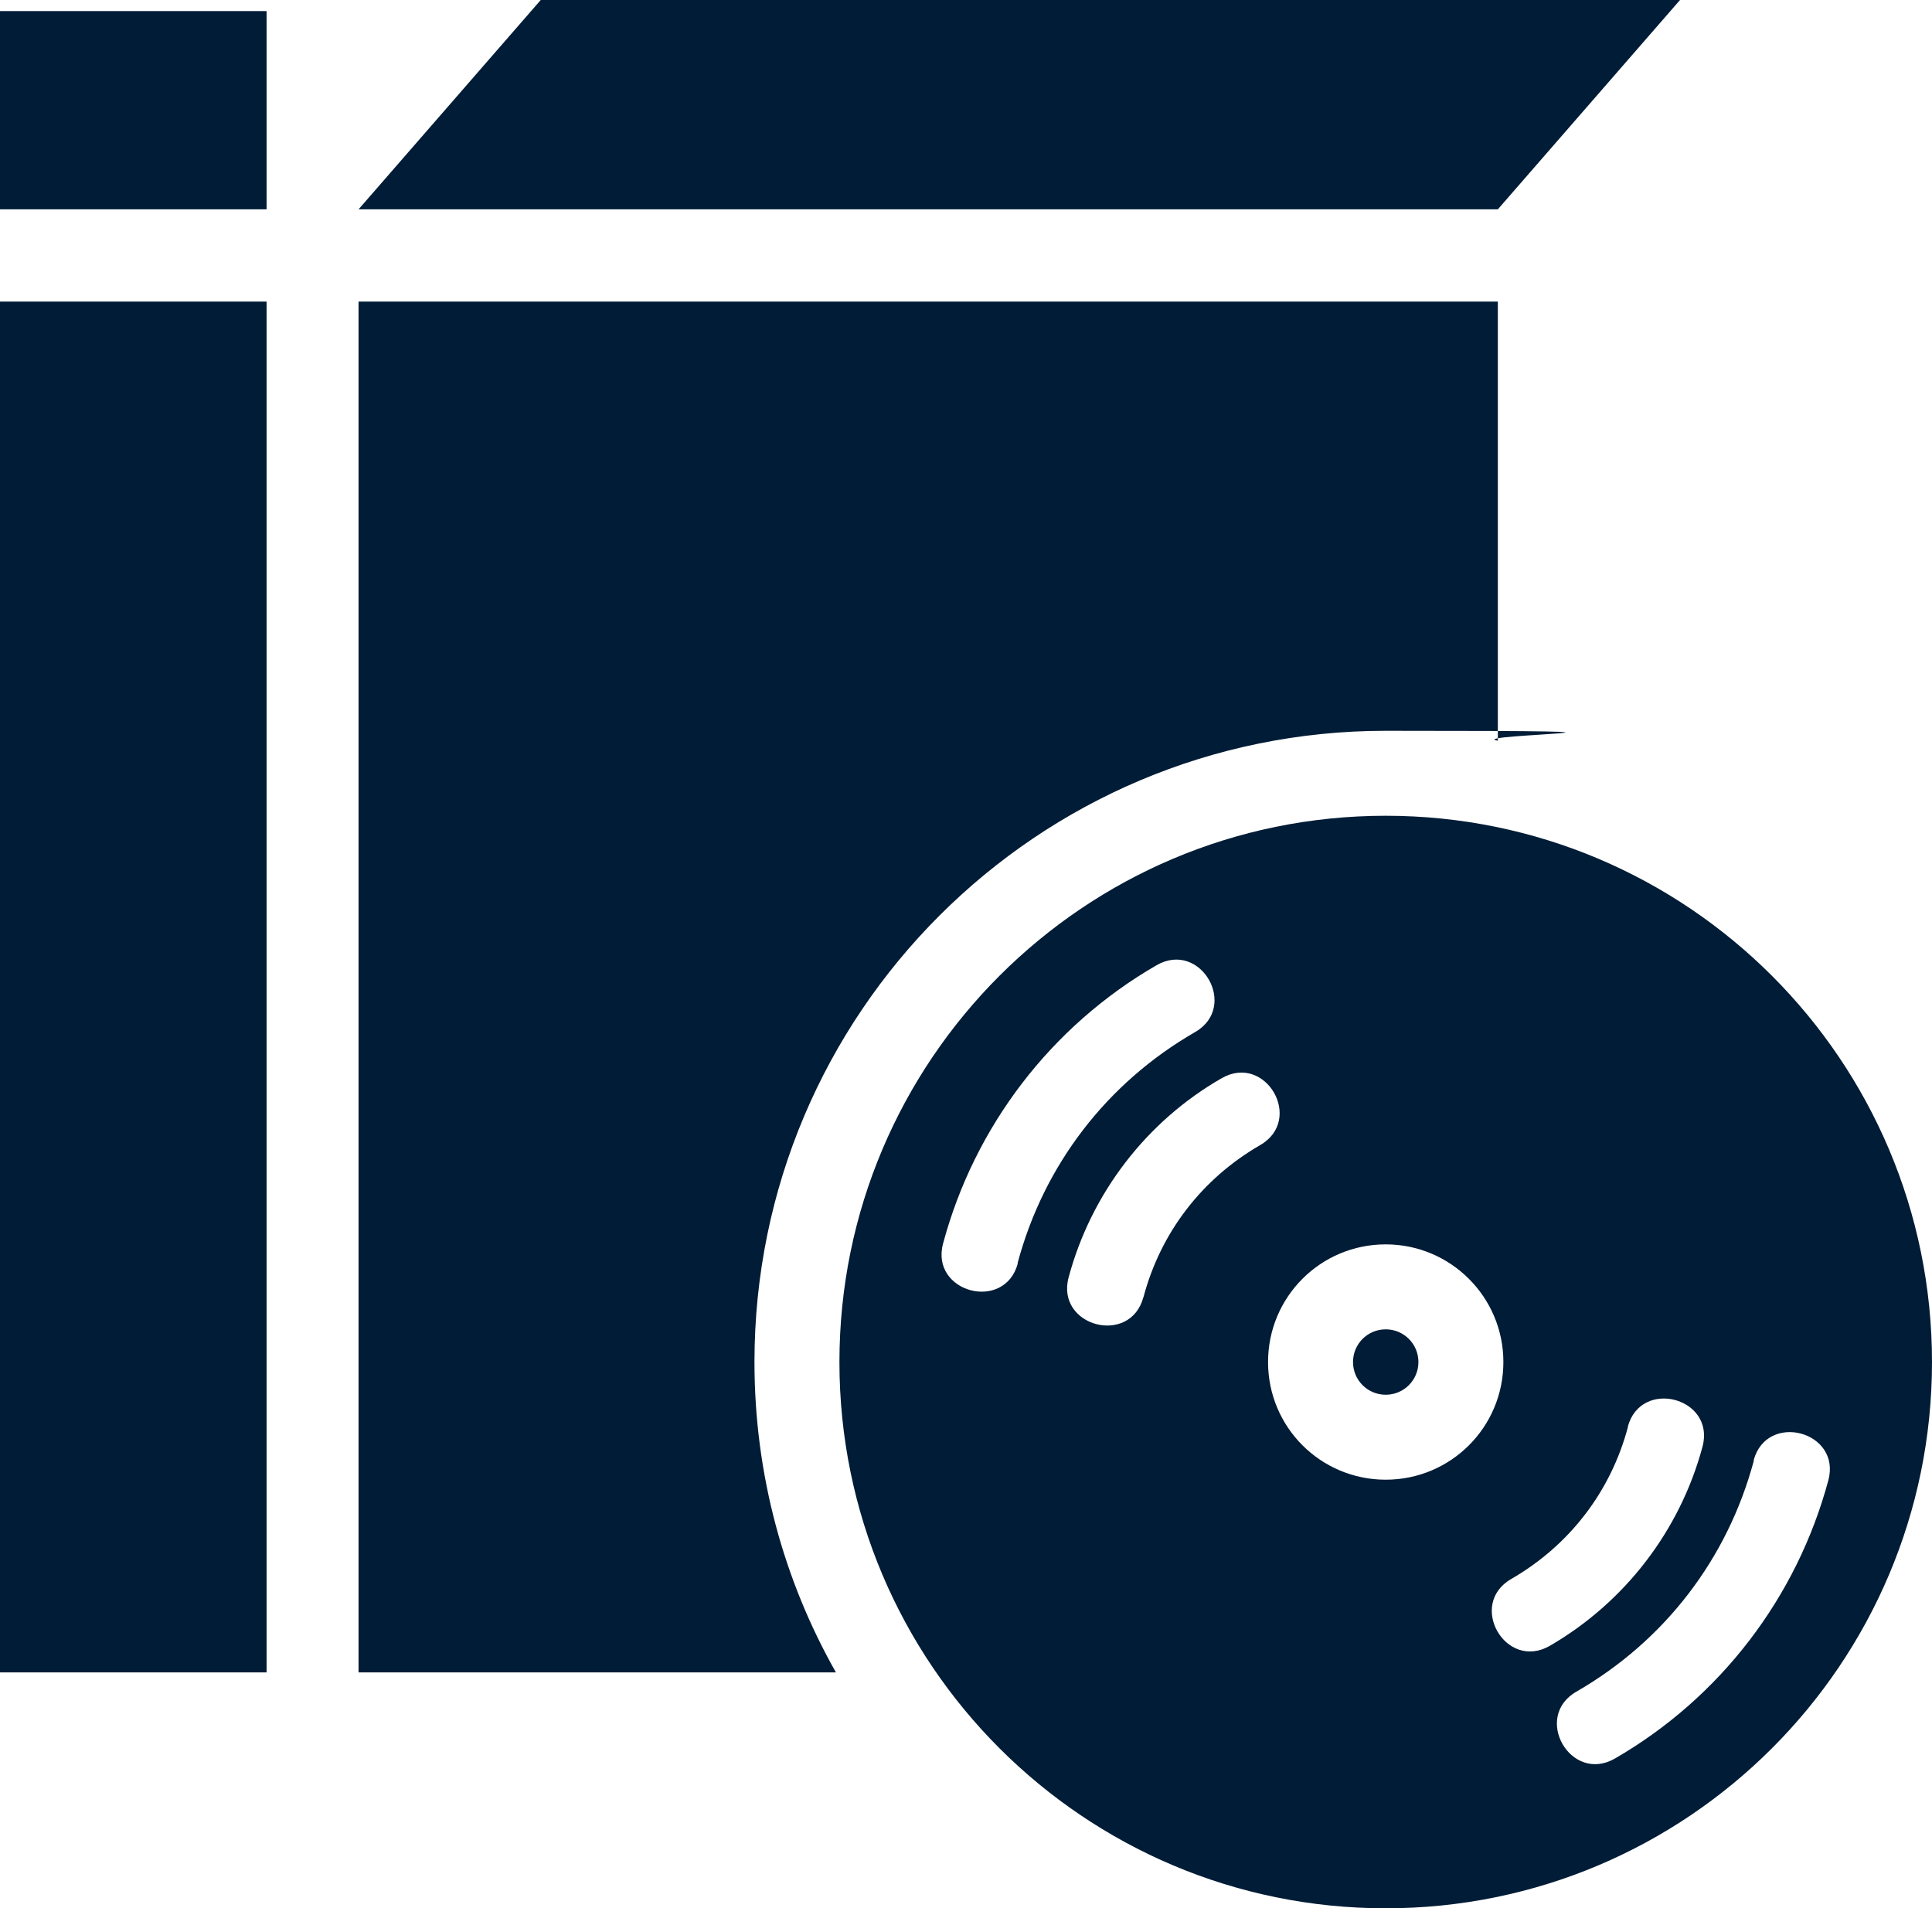
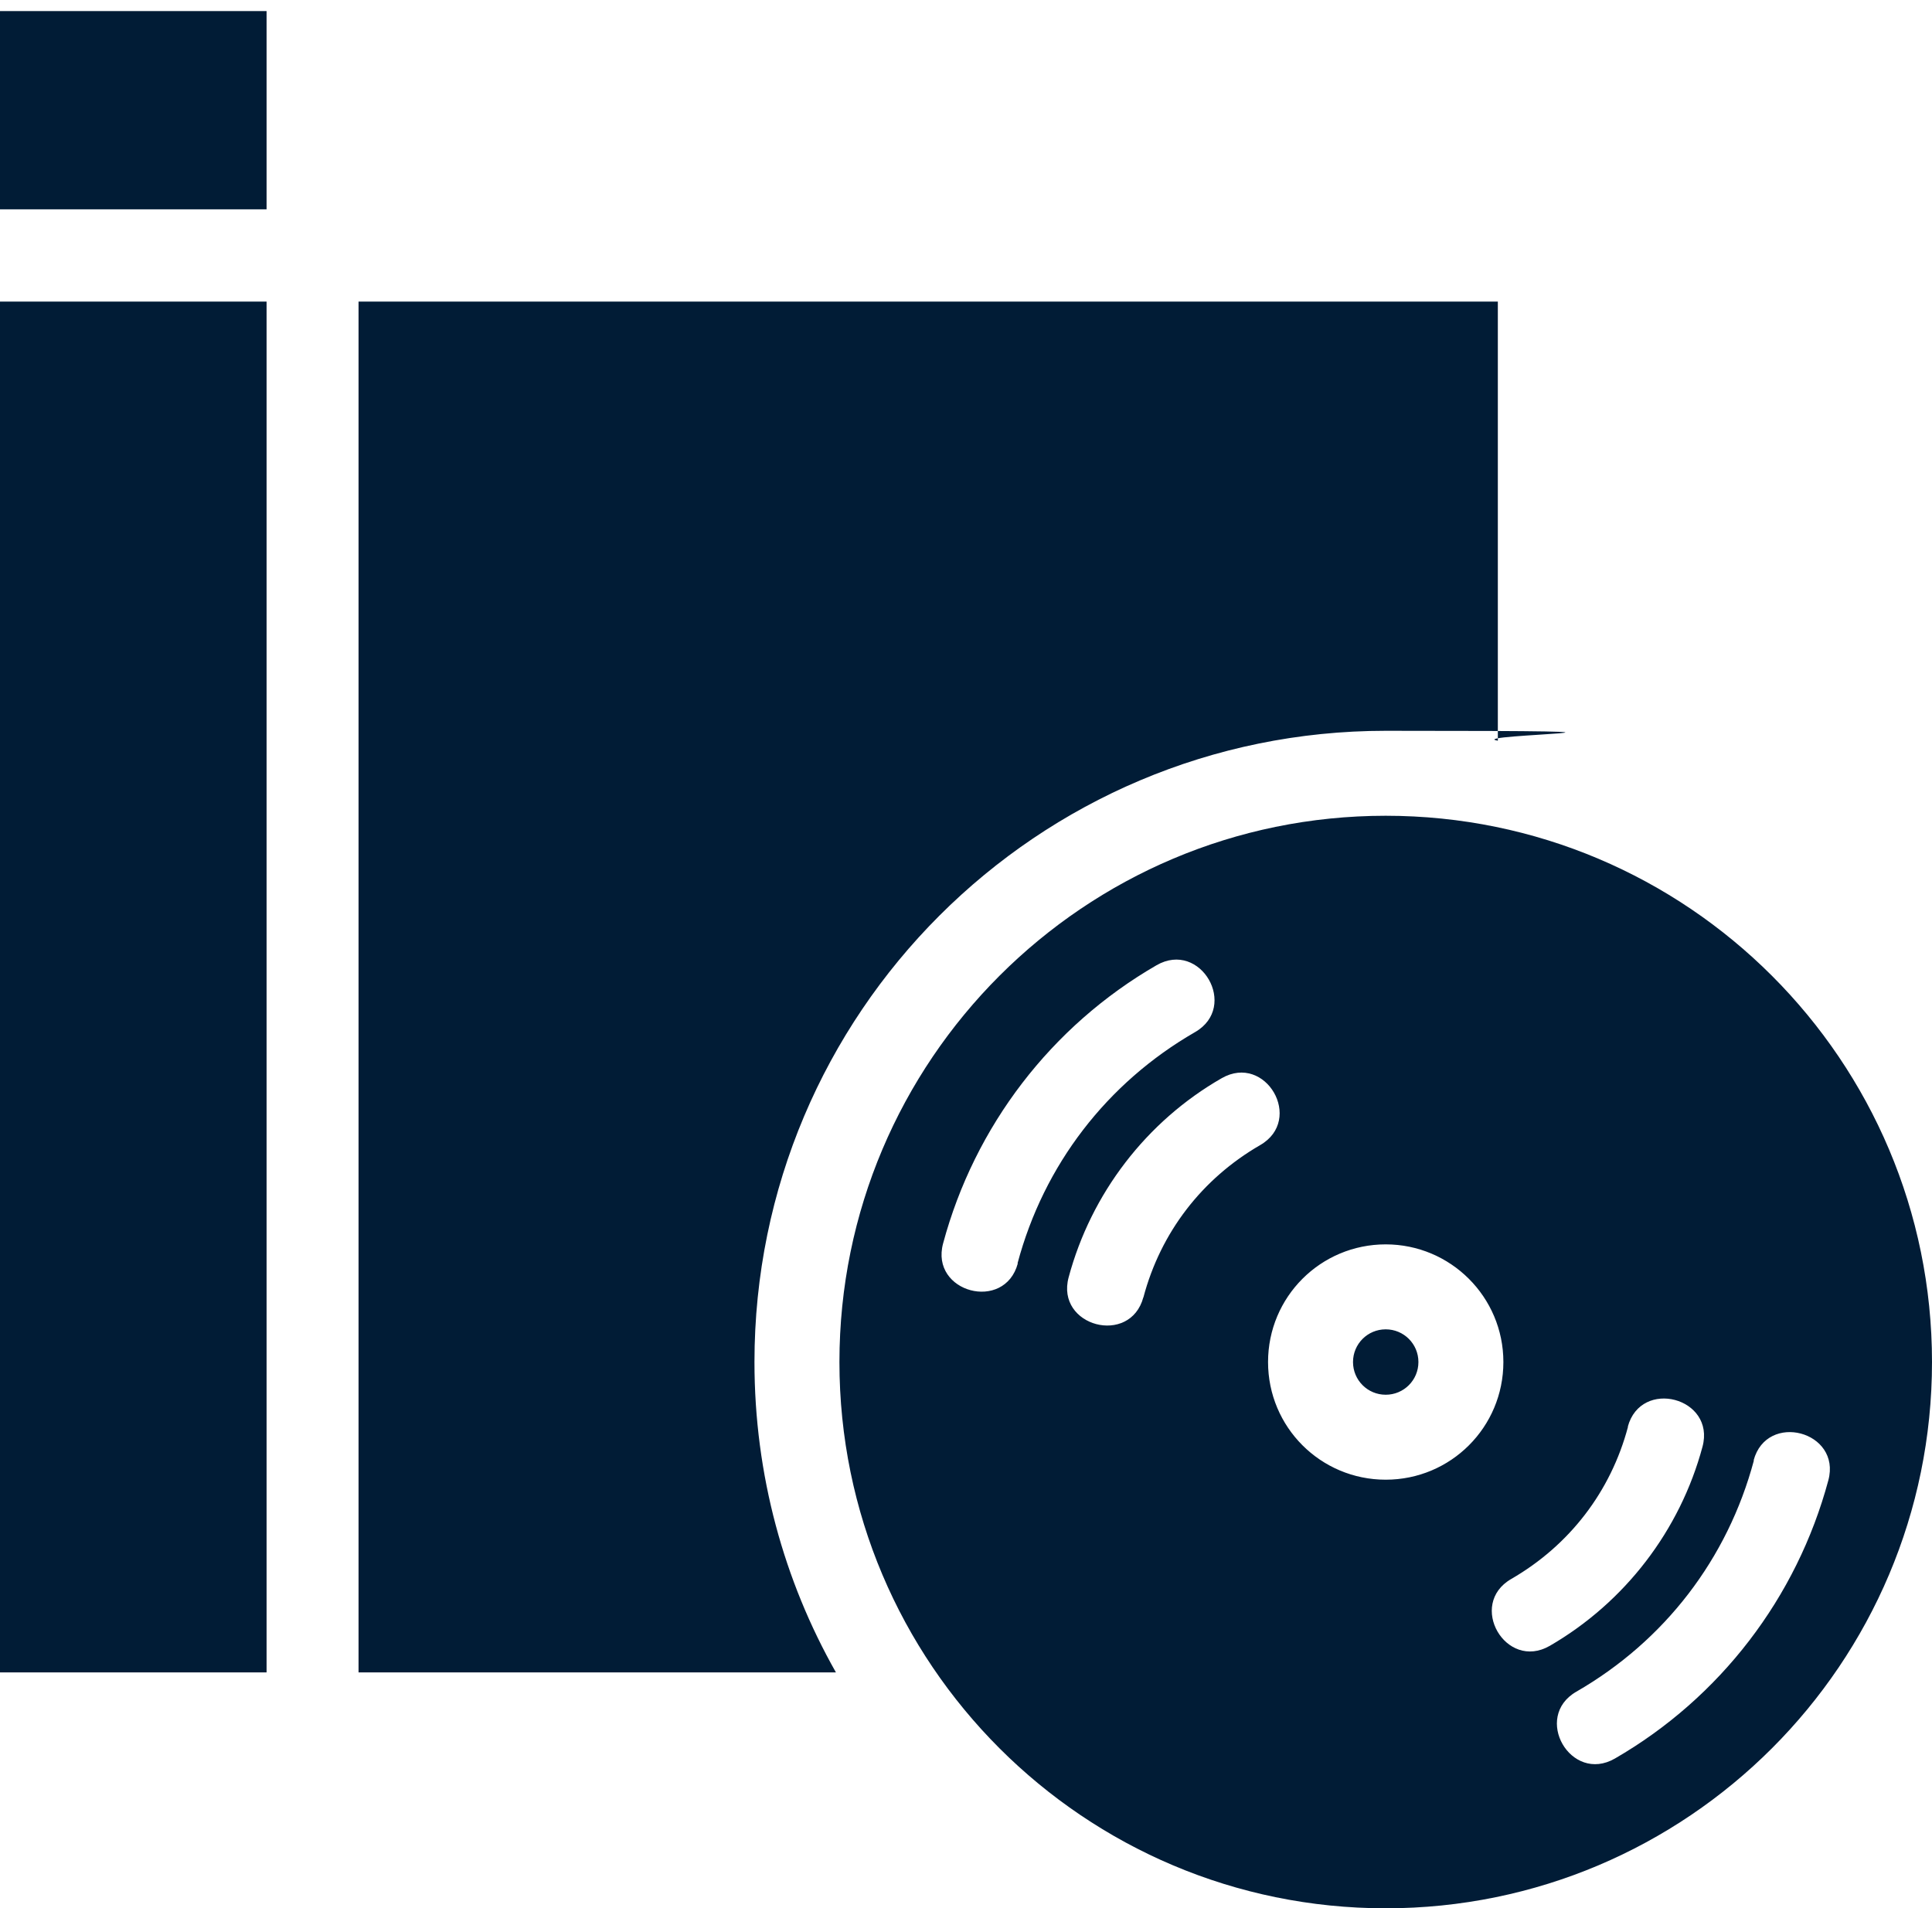
<svg xmlns="http://www.w3.org/2000/svg" version="1.1" viewBox="0 0 661.7 653.6">
  <defs>
    <style> .cls-1 { fill: #011c36; fill-rule: evenodd; } </style>
  </defs>
  <g>
    <g id="Layer_1">
-       <path class="cls-1" d="M0,103.3h91.3v469.5H0S0,103.3,0,103.3ZM474.6,279.4c103.3,0,187.1,83.8,187.1,187.1s-83.8,187.1-187.1,187.1-187.1-83.8-187.1-187.1,83.8-187.1,187.1-187.1ZM391.6,444.3c-4.5,16.8-30.1,10-25.6-6.8,7.7-28.7,26.6-53.4,52.4-68.2,15.1-8.7,28.3,14.2,13.2,22.9-19.9,11.5-34.1,29.9-40,52.2ZM348.6,432.7c-4.5,16.8-30.1,10-25.6-6.8,10.8-40.2,37.1-74.5,73.1-95.3,15.1-8.7,28.3,14.2,13.2,22.9-30.2,17.4-51.8,45.5-60.8,79.2h0ZM557.5,488.7c4.5-16.8,30.1-10,25.6,6.8-7.7,28.7-26.6,53.3-52.3,68.2-15.1,8.7-28.3-14.2-13.2-22.9,19.9-11.5,34.1-29.9,40-52.2h0ZM600.6,500.2c4.5-16.8,30.1-10,25.6,6.8-10.8,40.2-37.1,74.5-73.1,95.3-15.1,8.7-28.3-14.2-13.2-22.9,30.2-17.4,51.8-45.5,60.8-79.2h0ZM474.6,426.2c22.2,0,40.3,18,40.3,40.3s-18,40.3-40.3,40.3-40.3-18-40.3-40.3,18-40.3,40.3-40.3h0ZM0,71.7h91.3V3.8H0v67.9ZM513,71.7H122.8L185.2,0h390.2l-62.4,71.7ZM513,103.3H122.8v469.5h163.5c-17.8-31.4-27.9-67.7-27.9-106.3,0-119.4,96.8-216.2,216.2-216.2s26,1.2,38.4,3.4V103.3h0ZM474.6,455.3c-6.2,0-11.2,5-11.2,11.2s5,11.2,11.2,11.2,11.2-5,11.2-11.2-5-11.2-11.2-11.2Z" />
+       <path class="cls-1" d="M0,103.3h91.3v469.5H0S0,103.3,0,103.3ZM474.6,279.4c103.3,0,187.1,83.8,187.1,187.1s-83.8,187.1-187.1,187.1-187.1-83.8-187.1-187.1,83.8-187.1,187.1-187.1ZM391.6,444.3c-4.5,16.8-30.1,10-25.6-6.8,7.7-28.7,26.6-53.4,52.4-68.2,15.1-8.7,28.3,14.2,13.2,22.9-19.9,11.5-34.1,29.9-40,52.2ZM348.6,432.7c-4.5,16.8-30.1,10-25.6-6.8,10.8-40.2,37.1-74.5,73.1-95.3,15.1-8.7,28.3,14.2,13.2,22.9-30.2,17.4-51.8,45.5-60.8,79.2h0ZM557.5,488.7c4.5-16.8,30.1-10,25.6,6.8-7.7,28.7-26.6,53.3-52.3,68.2-15.1,8.7-28.3-14.2-13.2-22.9,19.9-11.5,34.1-29.9,40-52.2h0ZM600.6,500.2c4.5-16.8,30.1-10,25.6,6.8-10.8,40.2-37.1,74.5-73.1,95.3-15.1,8.7-28.3-14.2-13.2-22.9,30.2-17.4,51.8-45.5,60.8-79.2h0ZM474.6,426.2c22.2,0,40.3,18,40.3,40.3s-18,40.3-40.3,40.3-40.3-18-40.3-40.3,18-40.3,40.3-40.3h0ZM0,71.7h91.3V3.8H0v67.9ZM513,71.7H122.8h390.2l-62.4,71.7ZM513,103.3H122.8v469.5h163.5c-17.8-31.4-27.9-67.7-27.9-106.3,0-119.4,96.8-216.2,216.2-216.2s26,1.2,38.4,3.4V103.3h0ZM474.6,455.3c-6.2,0-11.2,5-11.2,11.2s5,11.2,11.2,11.2,11.2-5,11.2-11.2-5-11.2-11.2-11.2Z" />
    </g>
  </g>
</svg>